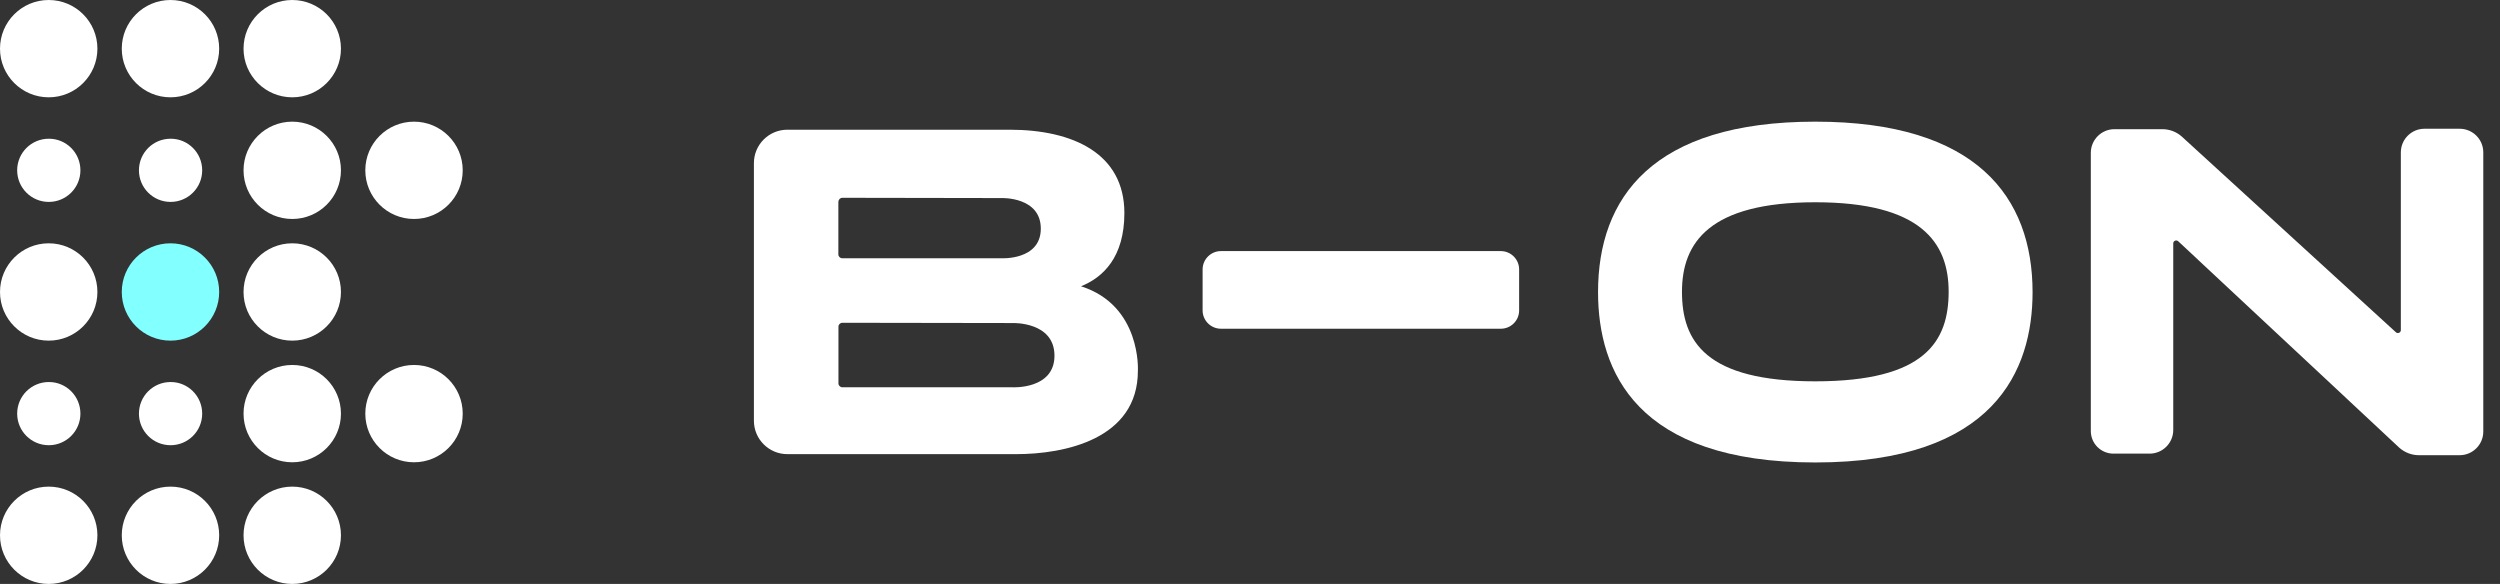
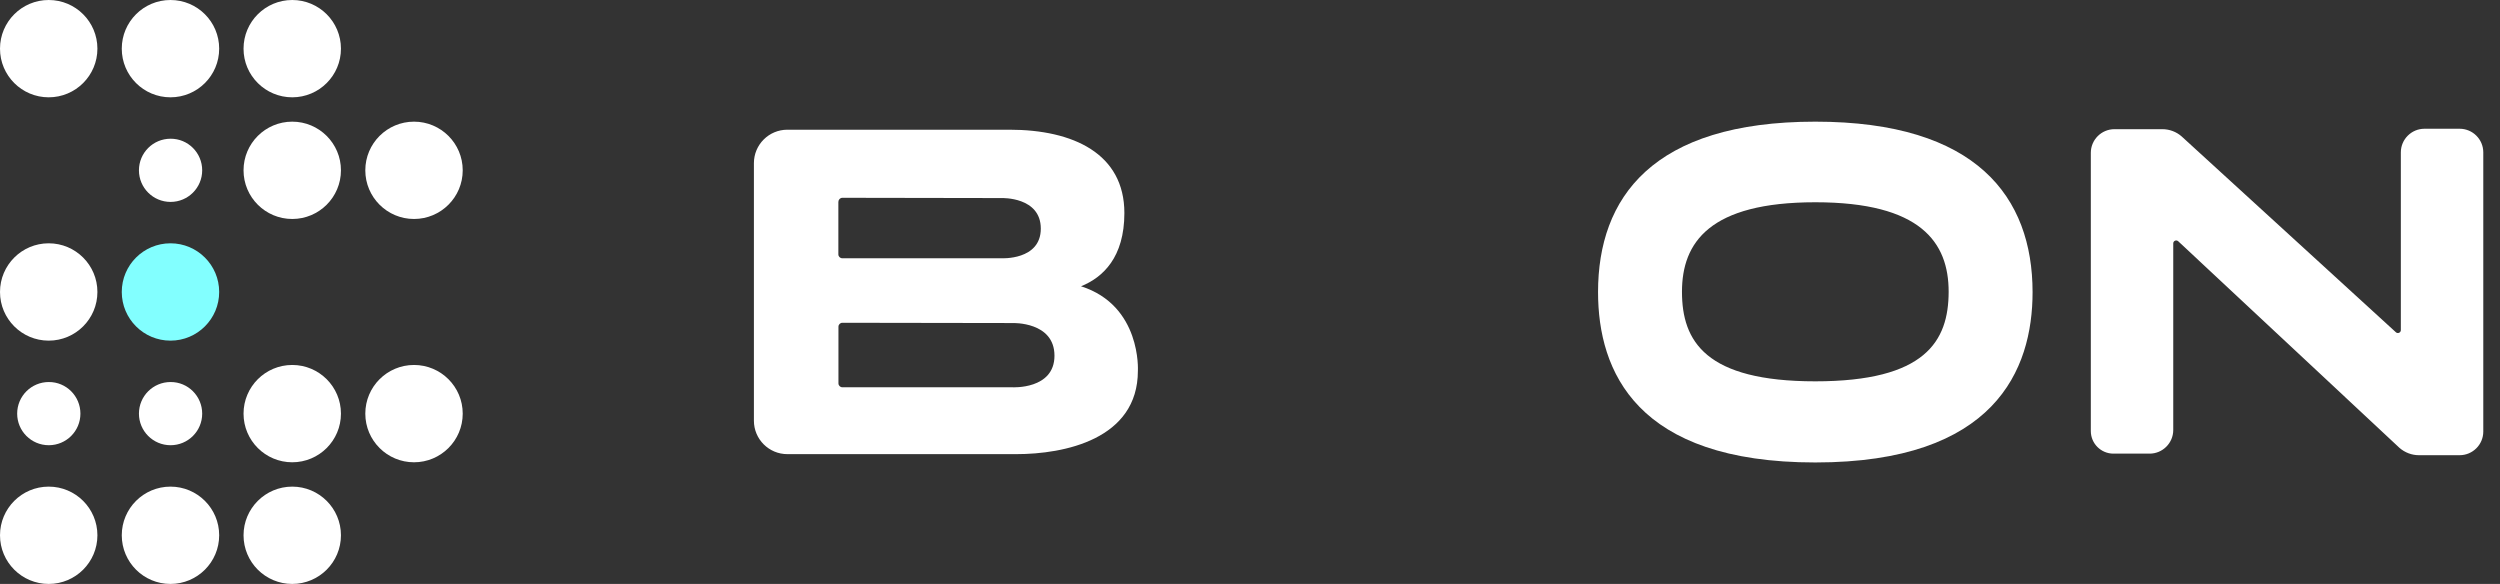
<svg xmlns="http://www.w3.org/2000/svg" width="137" height="32" viewBox="0 0 137 32" fill="none">
  <rect x="0" y="0" width="137" height="32" fill="#333333" stroke="none" />
  <path d="M131.49 24.542L119.363 13.218C119.258 13.127 119.094 13.199 119.094 13.338V23.564C119.094 24.278 118.513 24.859 117.798 24.859H115.816C115.134 24.859 114.577 24.307 114.577 23.621V8.374C114.577 7.66 115.158 7.079 115.873 7.079H118.494C118.883 7.079 119.262 7.218 119.555 7.477L131.298 18.211C131.403 18.302 131.566 18.226 131.566 18.091V8.35C131.566 7.636 132.147 7.055 132.863 7.055H134.788C135.503 7.055 136.084 7.636 136.084 8.35V23.65C136.084 24.365 135.503 24.945 134.788 24.945H132.555C132.167 24.945 131.787 24.801 131.49 24.542Z" fill="white" />
  <path d="M99.479 6.667C90.54 6.667 87.573 10.849 87.573 16.005C87.573 20.35 89.676 25.343 99.479 25.343C109.311 25.343 111.385 20.278 111.385 16.005C111.38 10.806 108.331 6.667 99.479 6.667ZM99.479 20.897C93.464 20.897 92.172 18.7 92.172 15.99C92.172 13.281 93.689 11.084 99.479 11.084C105.259 11.084 106.786 13.281 106.786 15.99C106.781 18.7 105.509 20.897 99.479 20.897Z" fill="white" />
-   <path d="M83.248 17.012V14.763C83.248 14.211 82.797 13.76 82.245 13.76H66.907C66.355 13.76 65.903 14.211 65.903 14.763V17.012C65.903 17.564 66.355 18.014 66.907 18.014H82.245C82.797 18.014 83.248 17.568 83.248 17.012Z" fill="white" />
  <path d="M59.24 15.688C60.44 15.204 61.616 14.105 61.616 11.674C61.616 8.422 58.818 7.108 55.318 7.108H43.148C42.135 7.108 41.314 7.928 41.314 8.94V23.055C41.314 24.067 42.135 24.887 43.148 24.887H55.692C58.318 24.887 62.356 24.077 62.356 20.321C62.356 20.321 62.562 16.748 59.24 15.688ZM45.947 11.055C45.947 10.935 46.043 10.839 46.163 10.839L54.895 10.854C54.895 10.854 57.036 10.777 57.036 12.528C57.036 14.278 54.867 14.153 54.867 14.153H46.158C46.038 14.153 45.942 14.058 45.942 13.938V11.055H45.947ZM55.471 21.223H46.163C46.043 21.223 45.947 21.127 45.947 21.007V17.904C45.947 17.784 46.043 17.688 46.163 17.688L55.5 17.703C55.5 17.703 57.785 17.621 57.785 19.492C57.785 21.357 55.471 21.223 55.471 21.223Z" fill="white" />
  <path d="M5.338 2.667C5.338 4.139 4.143 5.333 2.669 5.333C1.195 5.333 0 4.139 0 2.667C0 1.194 1.195 0 2.669 0C4.143 0 5.338 1.194 5.338 2.667Z" fill="white" />
  <path d="M12.011 2.667C12.011 4.139 10.816 5.333 9.342 5.333C7.868 5.333 6.673 4.139 6.673 2.667C6.673 1.194 7.868 0 9.342 0C10.816 0 12.011 1.194 12.011 2.667Z" fill="white" />
  <path d="M18.684 2.667C18.684 4.139 17.489 5.333 16.015 5.333C14.541 5.333 13.346 4.139 13.346 2.667C13.346 1.194 14.541 0 16.015 0C17.489 0 18.684 1.194 18.684 2.667Z" fill="white" />
  <path d="M18.684 9.333C18.684 10.806 17.489 12 16.015 12C14.541 12 13.346 10.806 13.346 9.333C13.346 7.861 14.541 6.667 16.015 6.667C17.489 6.667 18.684 7.861 18.684 9.333Z" fill="white" />
-   <path d="M18.684 16C18.684 17.472 17.489 18.667 16.015 18.667C14.541 18.667 13.346 17.472 13.346 16C13.346 14.528 14.541 13.333 16.015 13.333C17.489 13.333 18.684 14.528 18.684 16Z" fill="white" />
  <path d="M18.684 22.667C18.684 24.139 17.489 25.333 16.015 25.333C14.541 25.333 13.346 24.139 13.346 22.667C13.346 21.194 14.541 20 16.015 20C17.489 20 18.684 21.194 18.684 22.667Z" fill="white" />
  <path d="M25.357 22.667C25.357 24.139 24.162 25.333 22.688 25.333C21.214 25.333 20.019 24.139 20.019 22.667C20.019 21.194 21.214 20 22.688 20C24.162 20 25.357 21.194 25.357 22.667Z" fill="white" />
  <path d="M25.357 9.333C25.357 10.806 24.162 12 22.688 12C21.214 12 20.019 10.806 20.019 9.333C20.019 7.861 21.214 6.667 22.688 6.667C24.162 6.667 25.357 7.861 25.357 9.333Z" fill="white" />
  <path d="M11.08 9.333C11.08 10.293 10.302 11.065 9.347 11.065C8.387 11.065 7.614 10.288 7.614 9.333C7.614 8.374 8.391 7.602 9.347 7.602C10.302 7.597 11.08 8.374 11.08 9.333Z" fill="white" />
  <path d="M5.338 16C5.338 17.472 4.143 18.667 2.669 18.667C1.195 18.667 0 17.472 0 16C0 14.528 1.195 13.333 2.669 13.333C4.143 13.333 5.338 14.528 5.338 16Z" fill="white" />
  <path d="M12.011 16C12.011 17.472 10.816 18.667 9.342 18.667C7.868 18.667 6.673 17.472 6.673 16C6.673 14.528 7.868 13.333 9.342 13.333C10.816 13.333 12.011 14.528 12.011 16Z" fill="#82FFFF" />
  <path d="M5.338 29.333C5.338 30.806 4.143 32 2.669 32C1.195 32 0 30.806 0 29.333C0 27.861 1.195 26.667 2.669 26.667C4.143 26.667 5.338 27.861 5.338 29.333Z" fill="white" />
  <path d="M12.011 29.333C12.011 30.806 10.816 32 9.342 32C7.868 32 6.673 30.806 6.673 29.333C6.673 27.861 7.868 26.667 9.342 26.667C10.816 26.667 12.011 27.861 12.011 29.333Z" fill="white" />
  <path d="M18.684 29.333C18.684 30.806 17.489 32 16.015 32C14.541 32 13.346 30.806 13.346 29.333C13.346 27.861 14.541 26.667 16.015 26.667C17.489 26.667 18.684 27.861 18.684 29.333Z" fill="white" />
  <path d="M4.407 22.667C4.407 23.626 3.629 24.398 2.674 24.398C1.714 24.398 0.941 23.621 0.941 22.667C0.941 21.707 1.719 20.935 2.674 20.935C3.629 20.93 4.407 21.707 4.407 22.667Z" fill="white" />
  <path d="M11.08 22.667C11.08 23.626 10.302 24.398 9.347 24.398C8.387 24.398 7.614 23.621 7.614 22.667C7.614 21.707 8.391 20.935 9.347 20.935C10.302 20.93 11.08 21.707 11.08 22.667Z" fill="white" />
-   <path d="M4.407 9.333C4.407 10.293 3.629 11.065 2.674 11.065C1.714 11.065 0.941 10.288 0.941 9.333C0.941 8.374 1.719 7.602 2.674 7.602C3.629 7.597 4.407 8.374 4.407 9.333Z" fill="white" />
</svg>